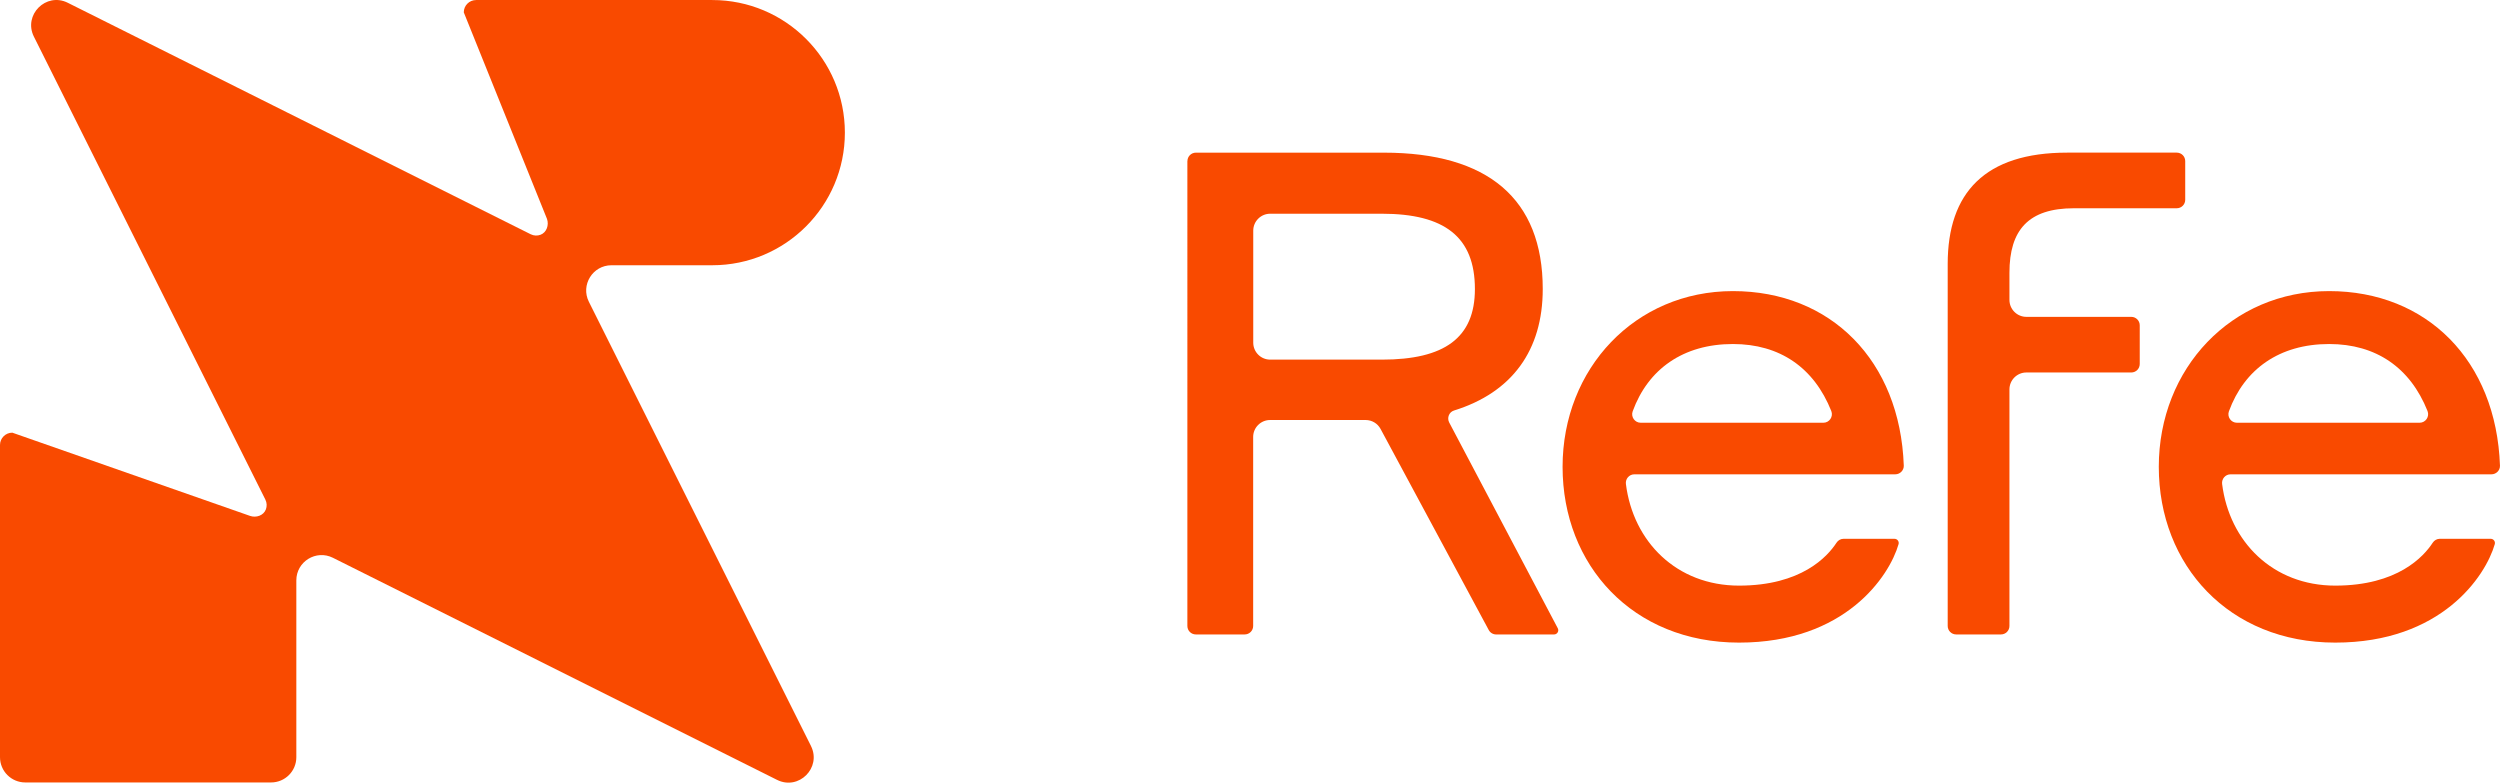
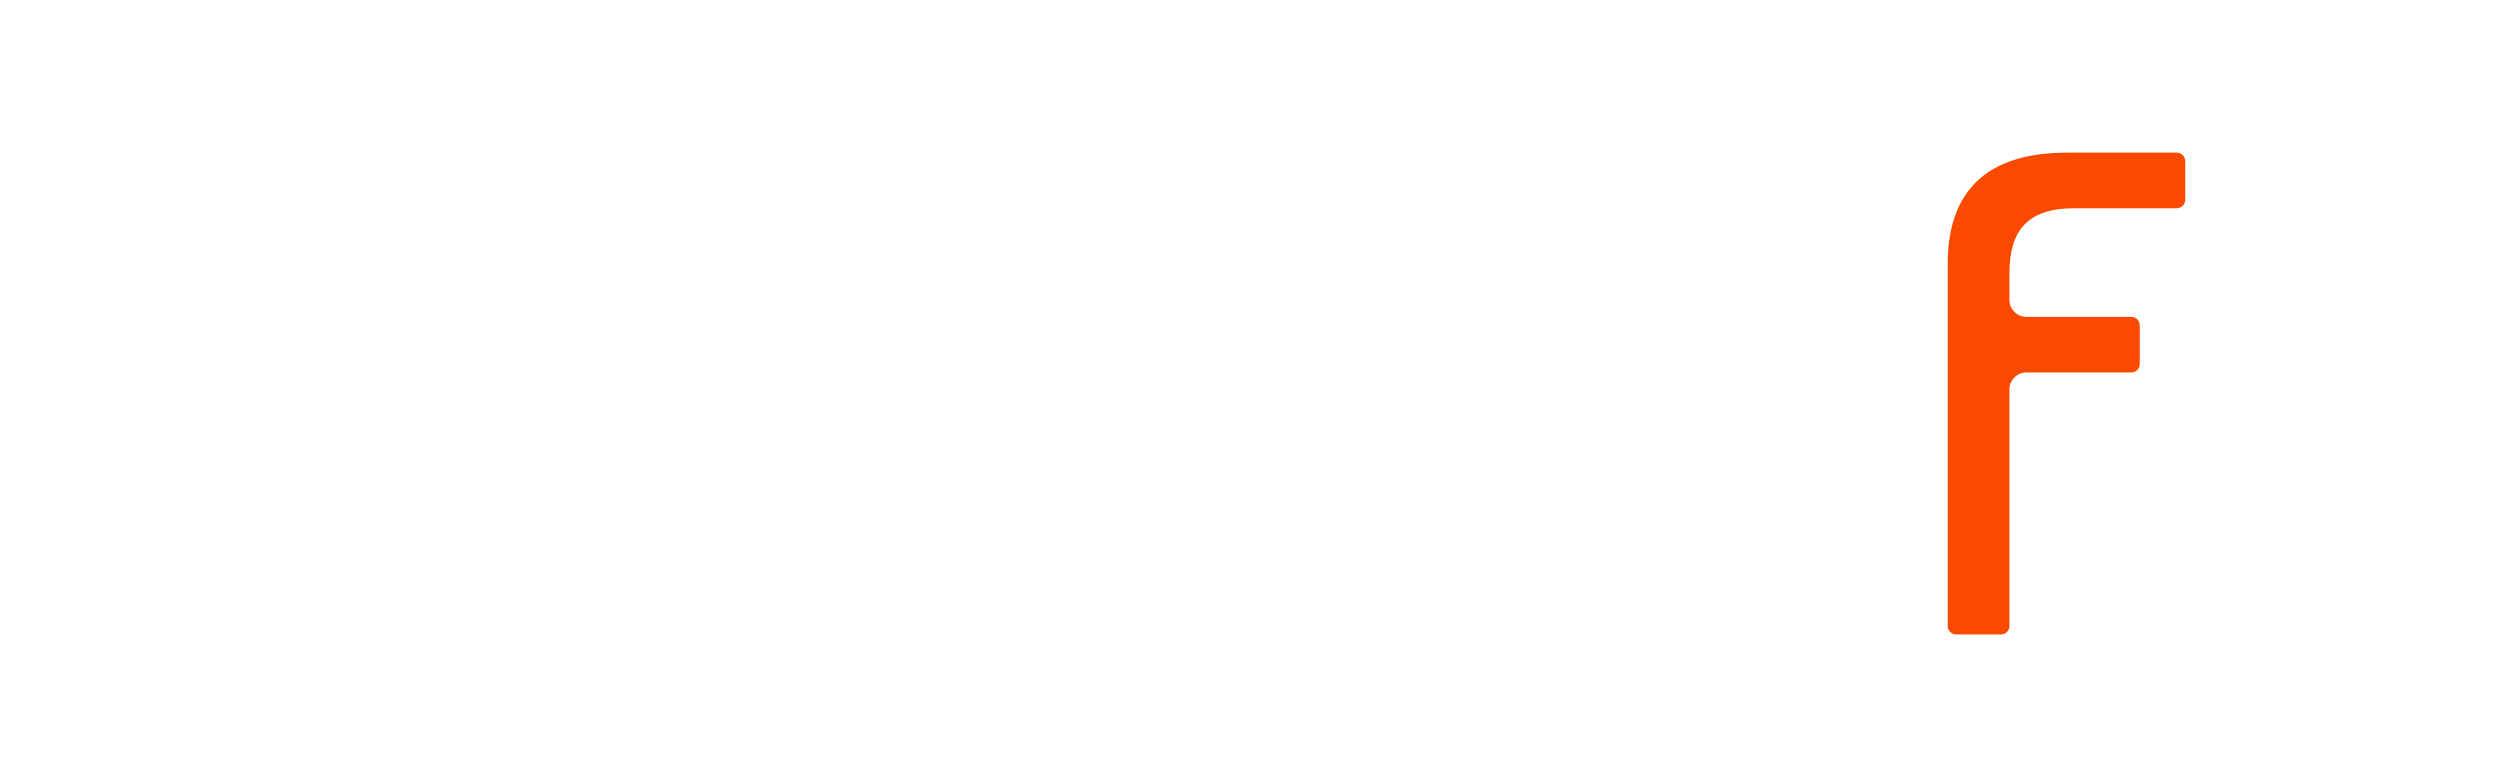
<svg xmlns="http://www.w3.org/2000/svg" id="Livello_1" data-name="Livello 1" viewBox="0 0 951.47 297.86">
  <defs>
    <style>
      .cls-1 {
        fill: #f94a00;
      }
    </style>
  </defs>
-   <path class="cls-1" d="M308.65,283.91l-84.53-169.05c-3.2-6.39,1.45-13.91,8.6-13.91h38.36c27.87,0,50.47-22.6,50.47-50.47h0c0-27.87-22.6-50.47-50.47-50.47h-89.88c-2.59,0-4.69,2.1-4.69,4.69l31.67,78.61c.82,2.35-.14,5.17-2.47,6.04-1.15.43-2.49.42-3.74-.2L25.8,1.06C17.53-3.08,8.77,5.69,12.9,13.95l88.09,176.18c.62,1.25.64,2.58.2,3.74-.88,2.33-3.69,3.3-6.04,2.47L4.69,164.67c-2.59,0-4.69,2.1-4.69,4.69v118.82c0,5.31,4.3,9.61,9.61,9.61h93.56c5.31,0,9.61-4.3,9.61-9.61v-67.3c0-7.15,7.52-11.79,13.91-8.6l169.05,84.53c8.26,4.13,17.03-4.63,12.9-12.9Z" />
  <g>
-     <path class="cls-1" d="M451.92,61.32c0-1.78,1.44-3.22,3.22-3.22h71.57c39.52,0,60.44,17.56,60.44,51.91,0,23.28-11.63,39.35-33.78,46.23-1.89.59-2.74,2.8-1.82,4.56l41.32,78.31c.57,1.07-.21,2.36-1.43,2.36h-22.01c-1.19,0-2.28-.65-2.84-1.7l-41.17-76.53c-1.12-2.09-3.31-3.39-5.68-3.39h-36.35c-3.56,0-6.45,2.89-6.45,6.45v71.94c0,1.78-1.44,3.22-3.22,3.22h-18.6c-1.78,0-3.22-1.44-3.22-3.22V61.32ZM476.97,87.79v42.63c0,3.56,2.89,6.45,6.45,6.45h42.52c23.76,0,35.39-8.26,35.39-26.86,0-19.89-11.62-28.67-35.39-28.67h-42.52c-3.56,0-6.45,2.89-6.45,6.45Z" />
-     <path class="cls-1" d="M721.32,180.52h-99.31c-1.96,0-3.45,1.73-3.21,3.68,2.76,21.98,19.31,38.68,43.06,38.68s33.68-11.09,37.09-16.32c.6-.92,1.59-1.5,2.69-1.5h19.37c1.08,0,1.86,1.02,1.56,2.05-3.51,12.19-20.28,37.46-60.72,37.46s-67.15-29.44-67.15-66.89,27.63-66.89,64.83-66.89,63.61,26.43,65.03,66.42c.06,1.81-1.43,3.31-3.24,3.31ZM624.42,160.89h69.54c2.28,0,3.85-2.33,3.01-4.45-6.59-16.54-19.61-25.51-37.44-25.51-19,0-32.32,9.61-38.15,25.6-.77,2.11.8,4.36,3.05,4.36Z" />
    <path class="cls-1" d="M764.77,148.22v90.02c0,1.78-1.44,3.22-3.22,3.22h-17.06c-1.78,0-3.22-1.44-3.22-3.22V100.45c0-27.12,14.21-42.36,45.46-42.36h41.72c1.78,0,3.22,1.44,3.22,3.22v14.73c0,1.78-1.44,3.22-3.22,3.22h-39.14c-17.3,0-24.54,8.26-24.54,24.54v10.34c0,3.56,2.89,6.45,6.45,6.45h39.92c1.78,0,3.22,1.44,3.22,3.22v14.73c0,1.78-1.44,3.22-3.22,3.22h-39.92c-3.56,0-6.45,2.89-6.45,6.45Z" />
-     <path class="cls-1" d="M948.23,180.52h-99.31c-1.96,0-3.45,1.73-3.21,3.68,2.77,21.98,19.32,38.68,43.06,38.68s33.68-11.09,37.09-16.32c.6-.92,1.59-1.5,2.69-1.5h19.37c1.08,0,1.86,1.02,1.56,2.05-3.51,12.19-20.28,37.46-60.72,37.46s-67.15-29.44-67.15-66.89,27.63-66.89,64.82-66.89,63.61,26.43,65.03,66.42c.06,1.81-1.43,3.31-3.24,3.31ZM851.34,160.89h69.54c2.28,0,3.85-2.33,3.01-4.45-6.59-16.54-19.61-25.51-37.44-25.51-18.99,0-32.31,9.61-38.15,25.6-.77,2.11.8,4.36,3.05,4.36Z" />
  </g>
</svg>